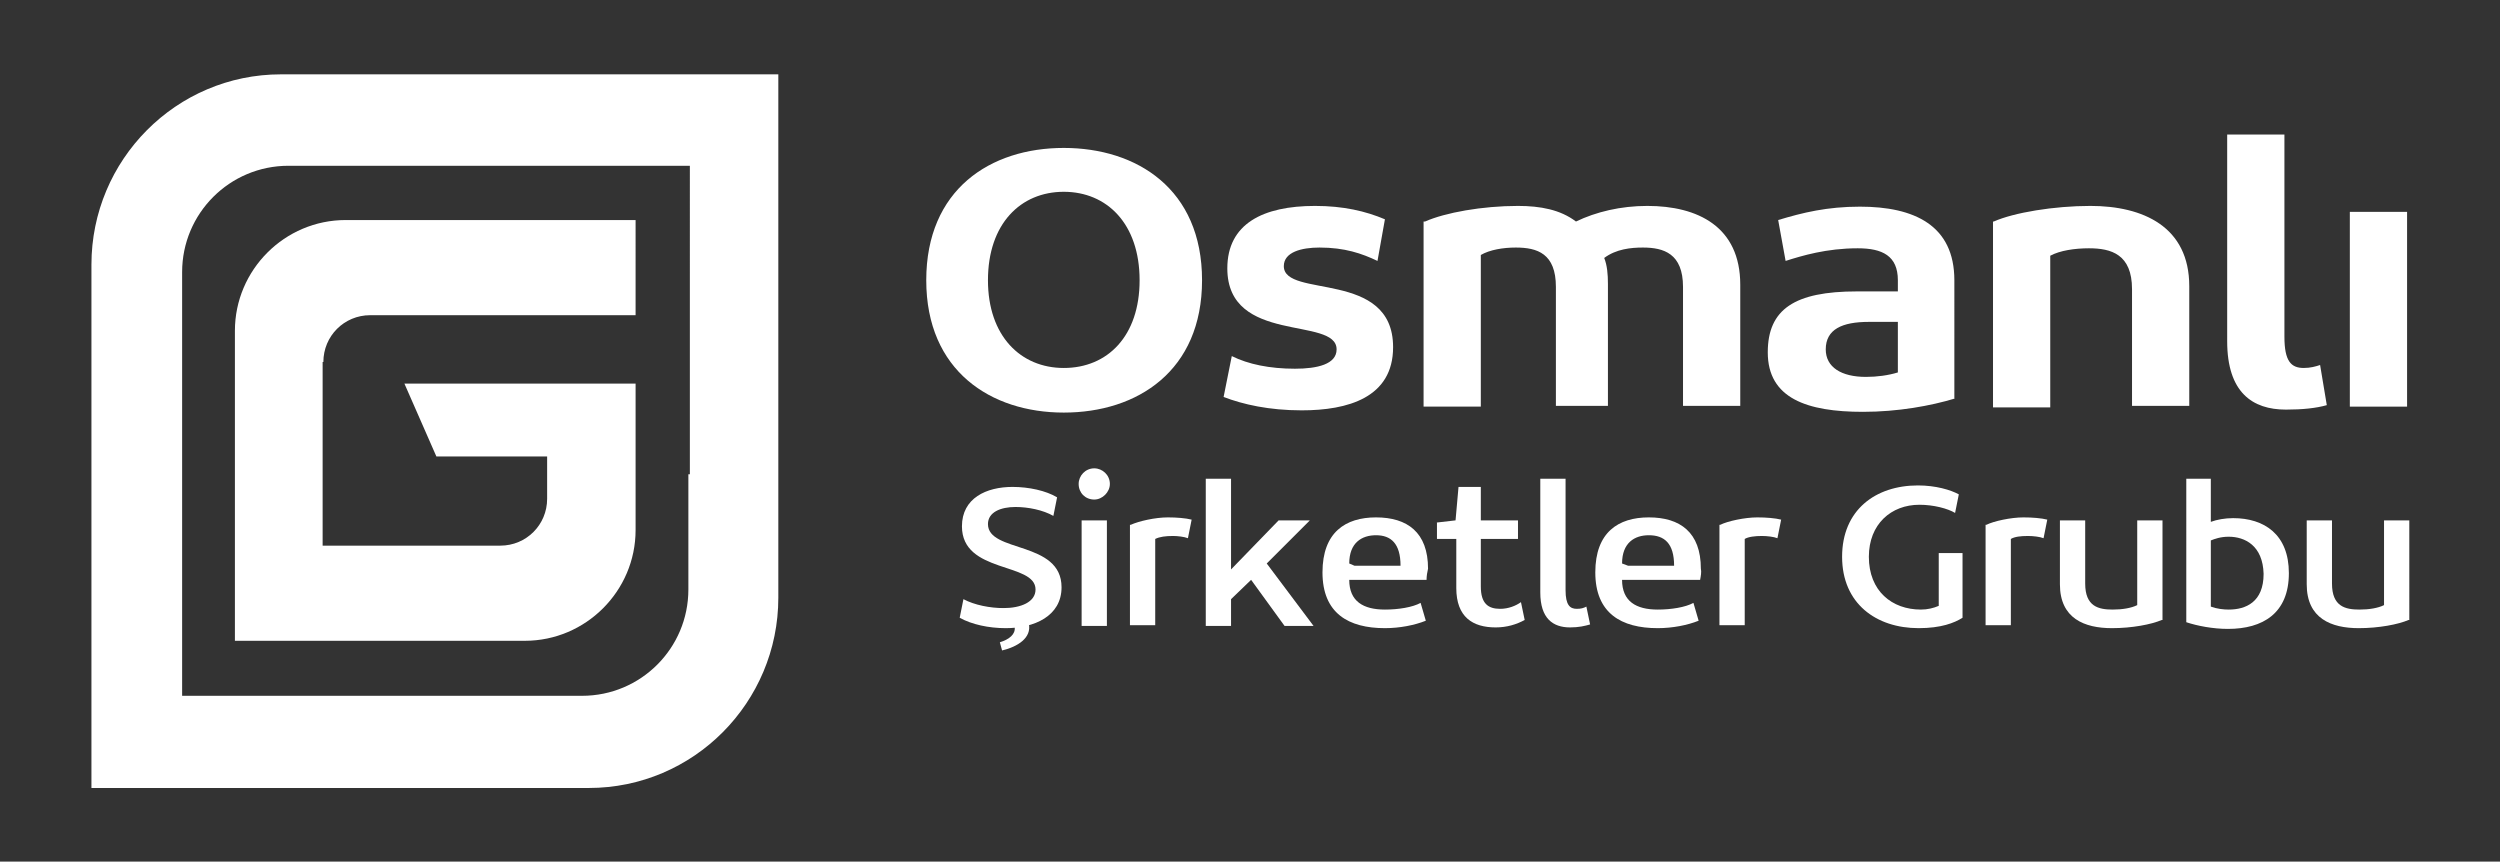
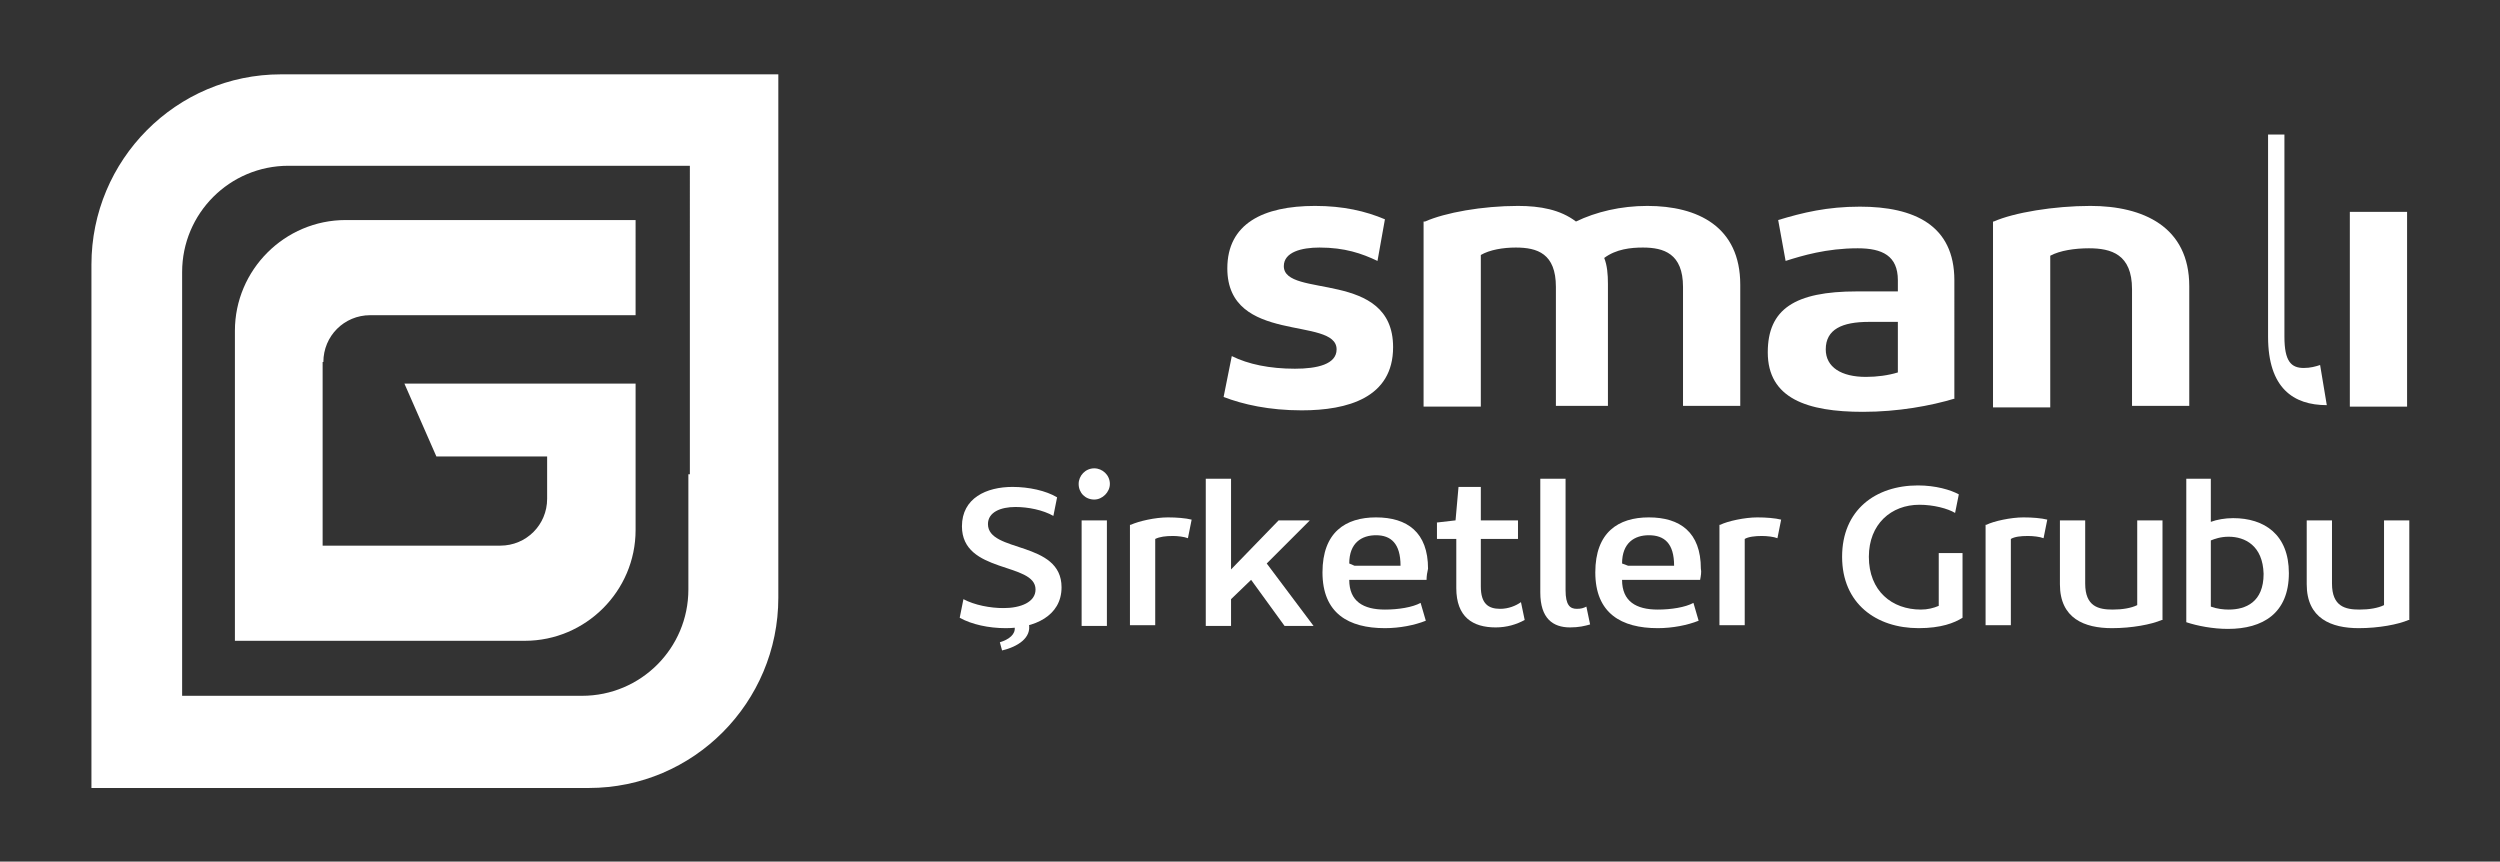
<svg xmlns="http://www.w3.org/2000/svg" version="1.1" id="Layer_1" x="0px" y="0px" viewBox="0 0 336.3 115.9" style="enable-background:new 0 0 336.3 115.9;" xml:space="preserve">
  <rect x="0" y="0" width="336.3" height="115.9" fill="#333333" stroke="none" />
  <style type="text/css">
	.st0{fill:#FFFFFF;}
</style>
  <g>
    <g>
      <path class="st0" d="M92.6,63.8v15.5c0,7.9-6.4,14.3-14.3,14.3h-15H44.2H24.5V54.1V36.6c0-7.9,6.4-14.3,14.3-14.3h17.8h9h27.2V51    V63.8z M65.7,10h-9.4H37.8c-14.1,0-25.5,11.5-25.5,25.6v37.6v32.8h31.3h20h15.6c14.1,0,25.5-11.5,25.5-25.6V64.2V50.7V10H65.7z" />
      <path class="st0" d="M43.5,48.7c0-3.5,2.8-6.3,6.3-6.3h7.8h4h7.3v0h16.6V29.6H62.7h-5.4H46.5c-8.2,0-14.9,6.7-14.9,14.9v22.6v19.1    h18.2h11.7h9.1c8.2,0,14.9-6.7,14.9-14.9V60v-8.4H79h-5.4H54.4l4.3,9.8h14.9v5.7c0,3.5-2.8,6.3-6.3,6.3h-6.7h-8.5h-8.7V54.1V48.7z    " />
-       <path class="st0" d="M143.1,25.8c-5.8,0-10.2,4.3-10.2,11.9c0,7.5,4.4,11.8,10.2,11.8c5.9,0,10.2-4.3,10.2-11.8    C153.3,30.1,148.9,25.8,143.1,25.8 M143.1,19.9c9.8,0,18.6,5.5,18.6,17.8c0,12.2-8.7,17.8-18.6,17.8c-9.8,0-18.5-5.6-18.5-17.8    C124.6,25.5,133.2,19.9,143.1,19.9" />
      <path class="st0" d="M165.7,47.9c2.2,1.1,5.1,1.7,8.5,1.7c3,0,5.6-0.6,5.6-2.6c0-4.5-14.7-0.6-14.7-10.9c0-6,4.8-8.4,11.8-8.4    c3.8,0,6.8,0.7,9.4,1.8l-1,5.6c-2.1-1-4.4-1.8-7.8-1.8c-2.4,0-4.8,0.6-4.8,2.5c0,4.4,14.7,0.4,14.7,10.9c0,6.8-6.1,8.5-12.3,8.5    c-4.4,0-7.9-0.8-10.5-1.8L165.7,47.9z" />
      <path class="st0" d="M191.7,29.8c2.7-1.2,7.7-2.1,12.5-2.1c3,0,5.7,0.5,7.8,2.1c2.7-1.3,6-2.1,9.6-2.1c6.8,0,12.5,2.8,12.5,10.6    v16.3h-7.7v-16c0-4.5-2.6-5.3-5.4-5.3c-1.6,0-3.6,0.2-5.2,1.4c0.4,1,0.5,2.2,0.5,3.5v16.4h-7v-16c0-4.5-2.5-5.3-5.4-5.3    c-1.7,0-3.5,0.3-4.7,1v20.4h-7.7V29.8z" />
      <path class="st0" d="M255.4,43.3h-4c-3.6,0-5.8,1-5.8,3.7c0,2.4,2.1,3.7,5.4,3.7c1.5,0,3-0.2,4.3-0.6V43.3z M263,53.6    c-3.3,1-7.7,1.8-12.4,1.8c-7.5,0-12.8-1.8-12.8-8c0-5.8,3.6-8.2,12-8.2h5.5v-1.5c0-3.3-2.1-4.3-5.4-4.3c-4.2,0-7.5,1-9.7,1.7    l-1-5.5c3.3-1,6.6-1.8,11-1.8c7.3,0,12.7,2.5,12.7,9.9V53.6z" />
      <path class="st0" d="M268.2,29.8c2.7-1.2,8.1-2.1,13-2.1c7.1,0,13.3,2.8,13.3,10.8v16.1h-7.7V38.9c0-4.7-2.8-5.5-5.8-5.5    c-1.9,0-3.9,0.3-5.2,1v20.4h-7.7V29.8z" />
-       <path class="st0" d="M299.6,18.1h7.7v27.2c0,3.3,0.9,4.2,2.6,4.2c0.9,0,1.6-0.2,2.2-0.4l0.9,5.4c-1.4,0.4-3.2,0.6-5.5,0.6    c-4.5,0-7.9-2.3-7.9-9.2V18.1z" />
+       <path class="st0" d="M299.6,18.1h7.7v27.2c0,3.3,0.9,4.2,2.6,4.2c0.9,0,1.6-0.2,2.2-0.4l0.9,5.4c-4.5,0-7.9-2.3-7.9-9.2V18.1z" />
    </g>
    <rect x="316.1" y="28.5" class="st0" width="7.7" height="26.2" />
    <g>
      <path class="st0" d="M129.6,80.6c1.5,0.8,3.6,1.2,5.4,1.2c2.3,0,4.3-0.8,4.3-2.5c0-3.7-9.9-2.1-9.9-8.5c0-3.8,3.3-5.3,6.8-5.3    c2.2,0,4.5,0.5,6,1.4l-0.5,2.5c-1.4-0.8-3.4-1.2-5.1-1.2c-2,0-3.7,0.7-3.7,2.3c0,3.9,9.9,2.2,9.9,8.5c0,3.9-3.7,5.5-7.5,5.5    c-2.3,0-4.6-0.5-6.2-1.4L129.6,80.6z" />
      <path class="st0" d="M145.5,70h3.4v14.2h-3.4V70z M147.2,63c1.1,0,2.1,0.9,2.1,2.1c0,1.1-1,2.1-2.1,2.1c-1.2,0-2.1-0.9-2.1-2.1    C145.1,64,146,63,147.2,63" />
      <path class="st0" d="M152.1,70.6c1.1-0.5,3.3-1,5-1c1.2,0,2.4,0.1,3.2,0.3l-0.5,2.5c-0.5-0.2-1.4-0.3-2-0.3c-1,0-1.8,0.1-2.4,0.4    v11.6h-3.4V70.6z" />
    </g>
    <polygon class="st0" points="162.2,64.4 165.6,64.4 165.6,76.6 172,70 176.2,70 170.4,75.8 176.7,84.2 172.8,84.2 168.3,78    165.6,80.6 165.6,84.2 162.2,84.2  " />
    <g>
      <path class="st0" d="M182.2,76.1h6.2c0-3-1.3-4.1-3.3-4.1c-1.9,0-3.6,1-3.6,3.8L182.2,76.1z M191.9,78h-10.4c0,2.9,1.9,4,4.8,4    c1.8,0,3.7-0.3,4.8-0.9l0.7,2.4c-1.5,0.6-3.5,1-5.5,1c-4.9,0-8.4-2-8.4-7.5c0-5.4,3.1-7.4,7.2-7.4c4.2,0,7,2,7,6.9    C192,76.9,191.9,77.5,191.9,78" />
      <path class="st0" d="M193.2,70.3l2.6-0.3l0.4-4.5h3V70h5v2.5h-5v6.4c0,2.3,1,3,2.6,3c1.1,0,2.1-0.4,2.8-0.9l0.5,2.4    c-1.1,0.6-2.4,1-3.9,1c-3.1,0-5.3-1.4-5.3-5.3v-6.6h-2.6V70.3z" />
      <path class="st0" d="M207.2,64.4h3.4v15c0,2,0.6,2.5,1.5,2.5c0.6,0,0.9-0.1,1.3-0.3l0.5,2.4c-0.7,0.2-1.5,0.4-2.7,0.4    c-2.3,0-4-1.2-4-4.7V64.4z" />
      <path class="st0" d="M219,76.1h6.2c0-3-1.3-4.1-3.4-4.1c-1.9,0-3.6,1-3.6,3.8L219,76.1z M228.7,78h-10.5c0,2.9,1.9,4,4.8,4    c1.8,0,3.7-0.3,4.8-0.9l0.7,2.4c-1.5,0.6-3.5,1-5.5,1c-4.9,0-8.4-2-8.4-7.5c0-5.4,3.1-7.4,7.2-7.4c4.2,0,7,2,7,6.9    C228.9,76.9,228.8,77.5,228.7,78" />
      <path class="st0" d="M231.4,70.6c1-0.5,3.3-1,5-1c1.2,0,2.4,0.1,3.2,0.3l-0.5,2.5c-0.5-0.2-1.4-0.3-2.1-0.3    c-0.9,0-1.8,0.1-2.3,0.4v11.6h-3.4V70.6z" />
      <path class="st0" d="M258.4,82c0.9,0,1.7-0.2,2.4-0.5v-7.1h3.2v8.7c-1.1,0.7-2.9,1.4-5.9,1.4c-5.7,0-10.3-3.3-10.3-9.6    c0-6.3,4.5-9.6,10.2-9.6c2.4,0,4.4,0.6,5.5,1.2l-0.5,2.5c-1-0.6-2.9-1.1-4.8-1.1c-3.8,0-6.8,2.6-6.8,7    C251.4,79.5,254.5,82,258.4,82" />
      <path class="st0" d="M267.2,70.6c1-0.5,3.3-1,5-1c1.2,0,2.4,0.1,3.2,0.3l-0.5,2.5c-0.5-0.2-1.4-0.3-2.1-0.3c-1,0-1.8,0.1-2.3,0.4    v11.6h-3.4V70.6z" />
      <path class="st0" d="M290.8,83.4c-1.4,0.6-4,1.1-6.7,1.1c-3.7,0-7-1.3-7-5.9V70h3.4v8.5c0,3.1,1.8,3.5,3.7,3.5    c1.3,0,2.5-0.2,3.3-0.6V70h3.4V83.4z" />
      <path class="st0" d="M299.8,72.2c-1.1,0-1.9,0.3-2.4,0.5v8.9c0.8,0.3,1.7,0.4,2.4,0.4c2.3,0,4.7-1,4.7-4.8    C304.4,73.4,302,72.2,299.8,72.2 M294,64.4h3.4v5.8c0.8-0.3,1.9-0.5,3-0.5c4.2,0,7.5,2.2,7.5,7.4c0,5.4-3.5,7.5-8.2,7.5    c-2,0-4.1-0.4-5.6-0.9V64.4z" />
      <path class="st0" d="M324,83.4c-1.4,0.6-4,1.1-6.7,1.1c-3.7,0-7-1.3-7-5.9V70h3.4v8.5c0,3.1,1.8,3.5,3.7,3.5    c1.3,0,2.5-0.2,3.3-0.6V70h3.4V83.4z" />
      <path class="st0" d="M134.5,86.4c1.3-0.4,2.1-1.1,2-2c-0.2-1.1-1.5-1.3-2.6-1.2l-0.2-1.2c2.5-0.5,4.3,0.3,4.7,1.9    c0.4,1.9-1.5,3.1-3.6,3.6L134.5,86.4z" />
    </g>
  </g>
</svg>